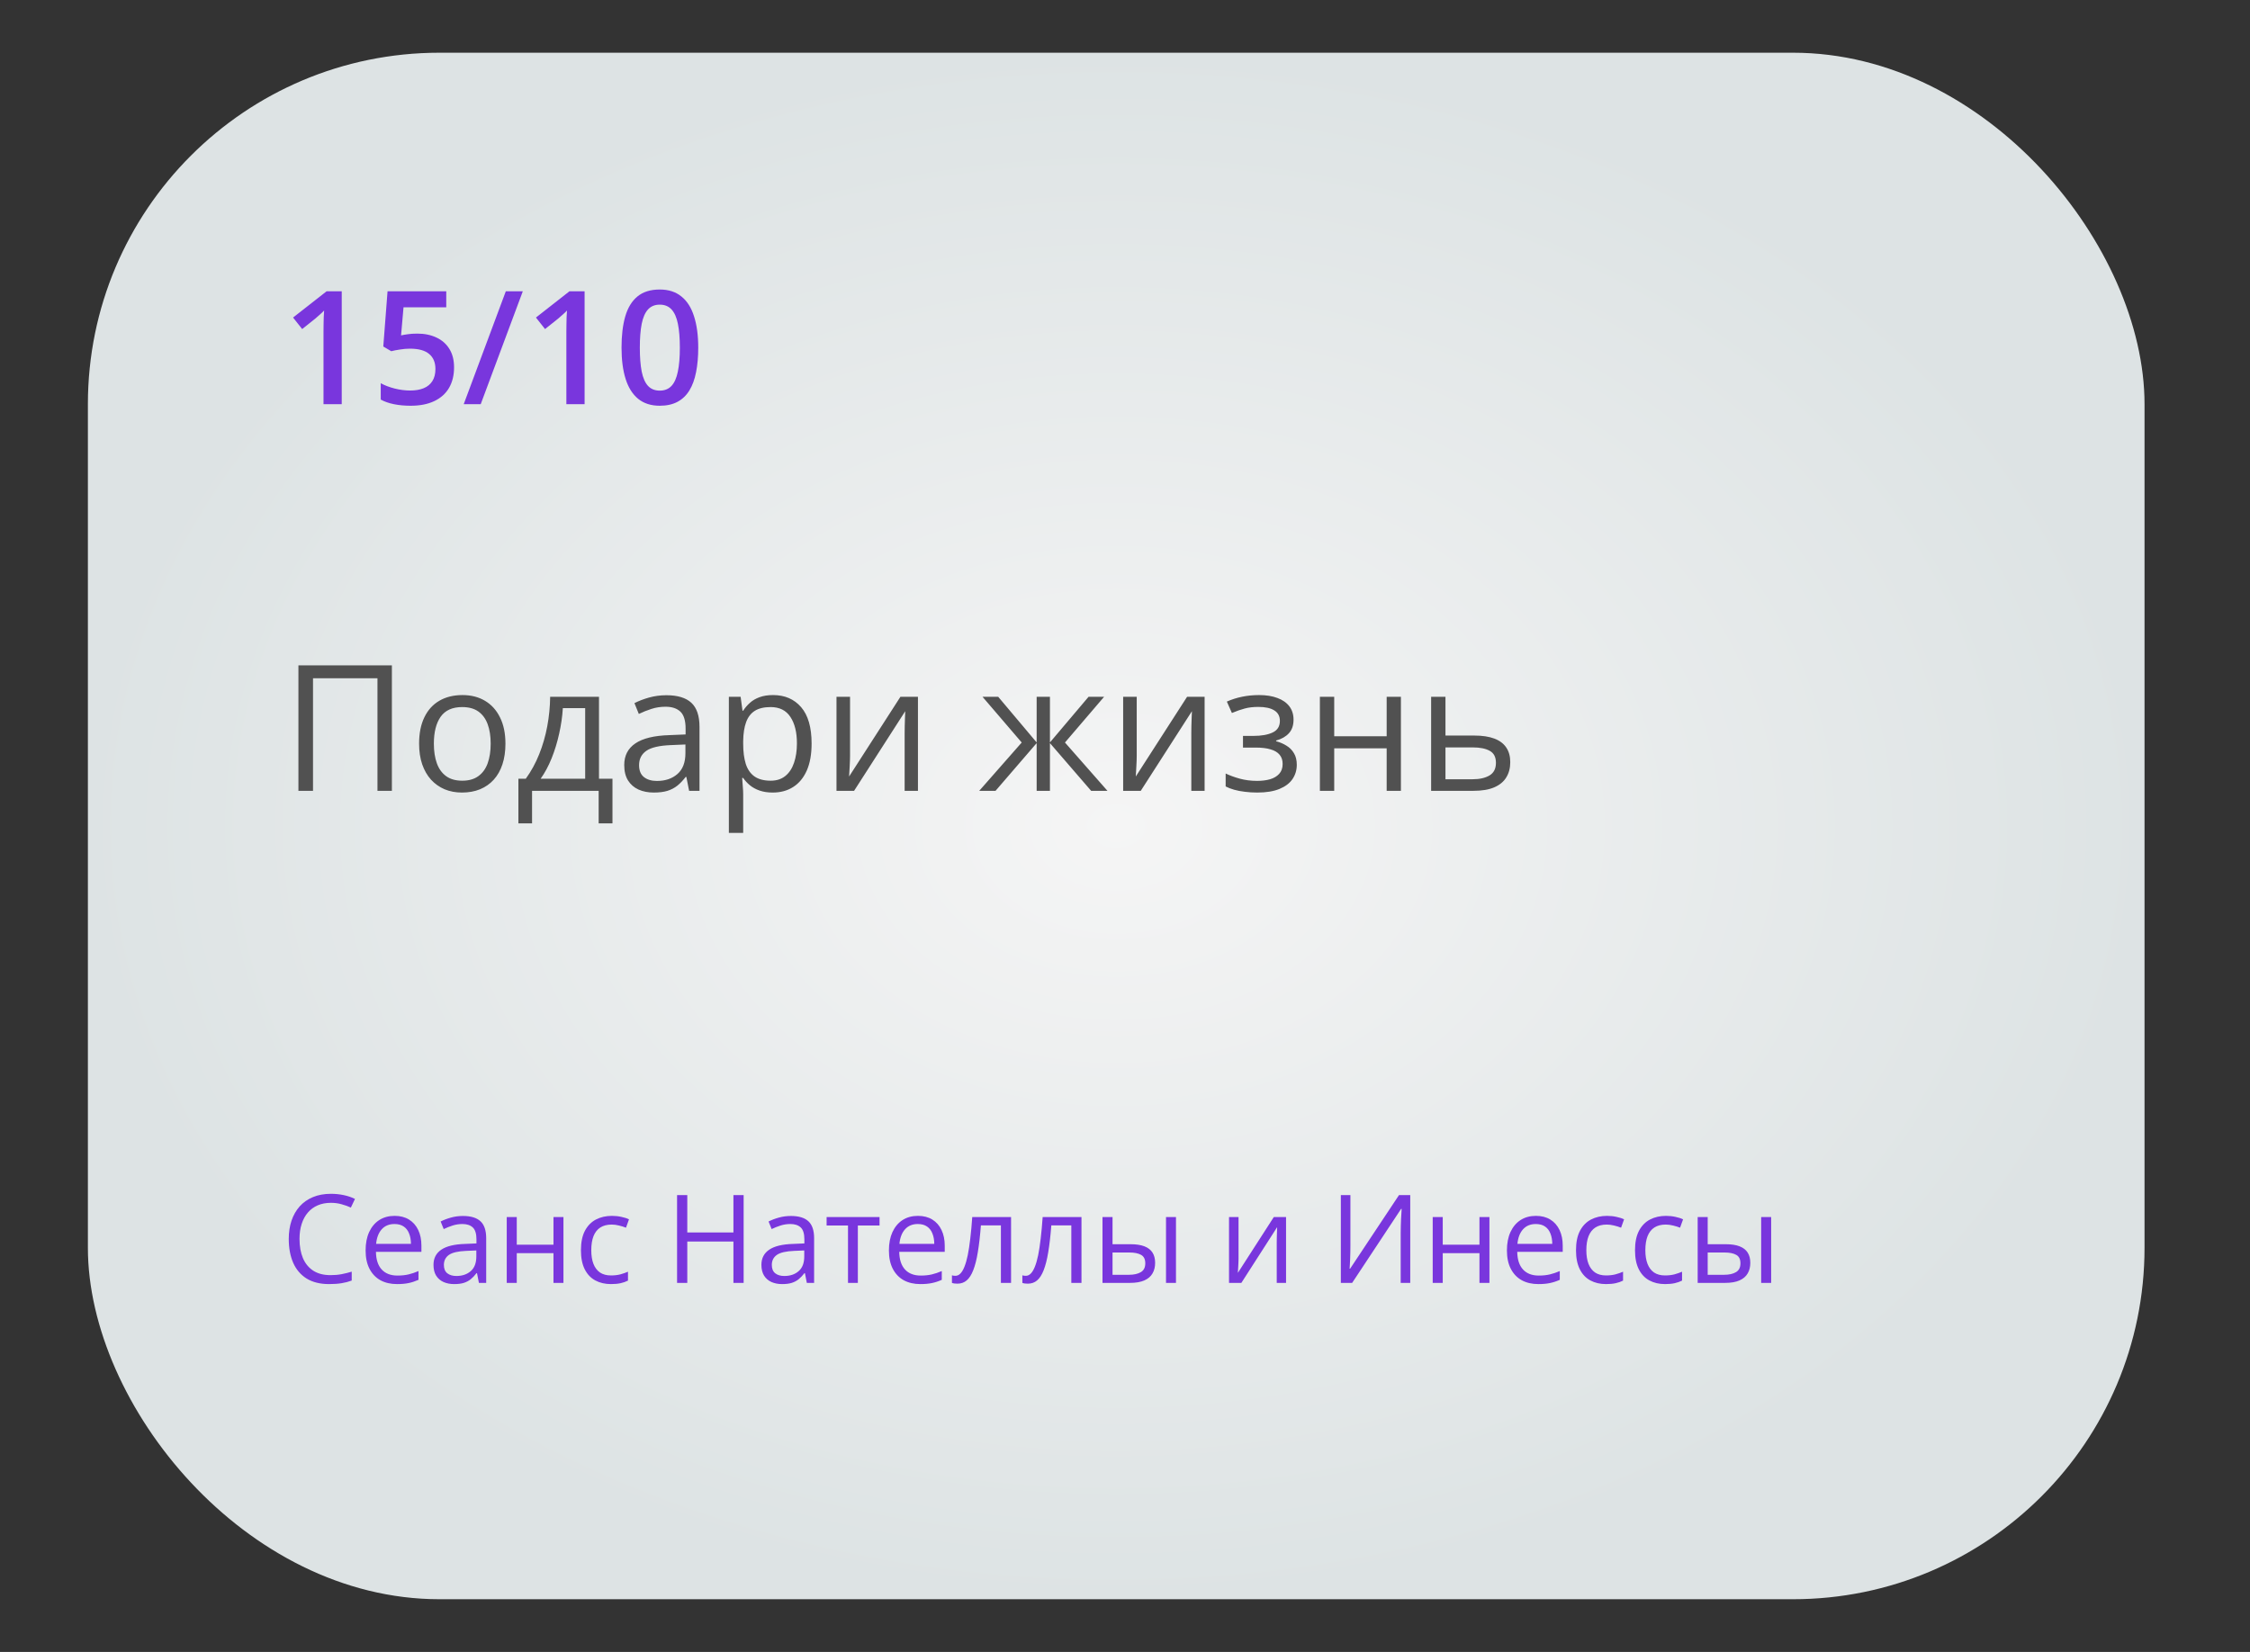
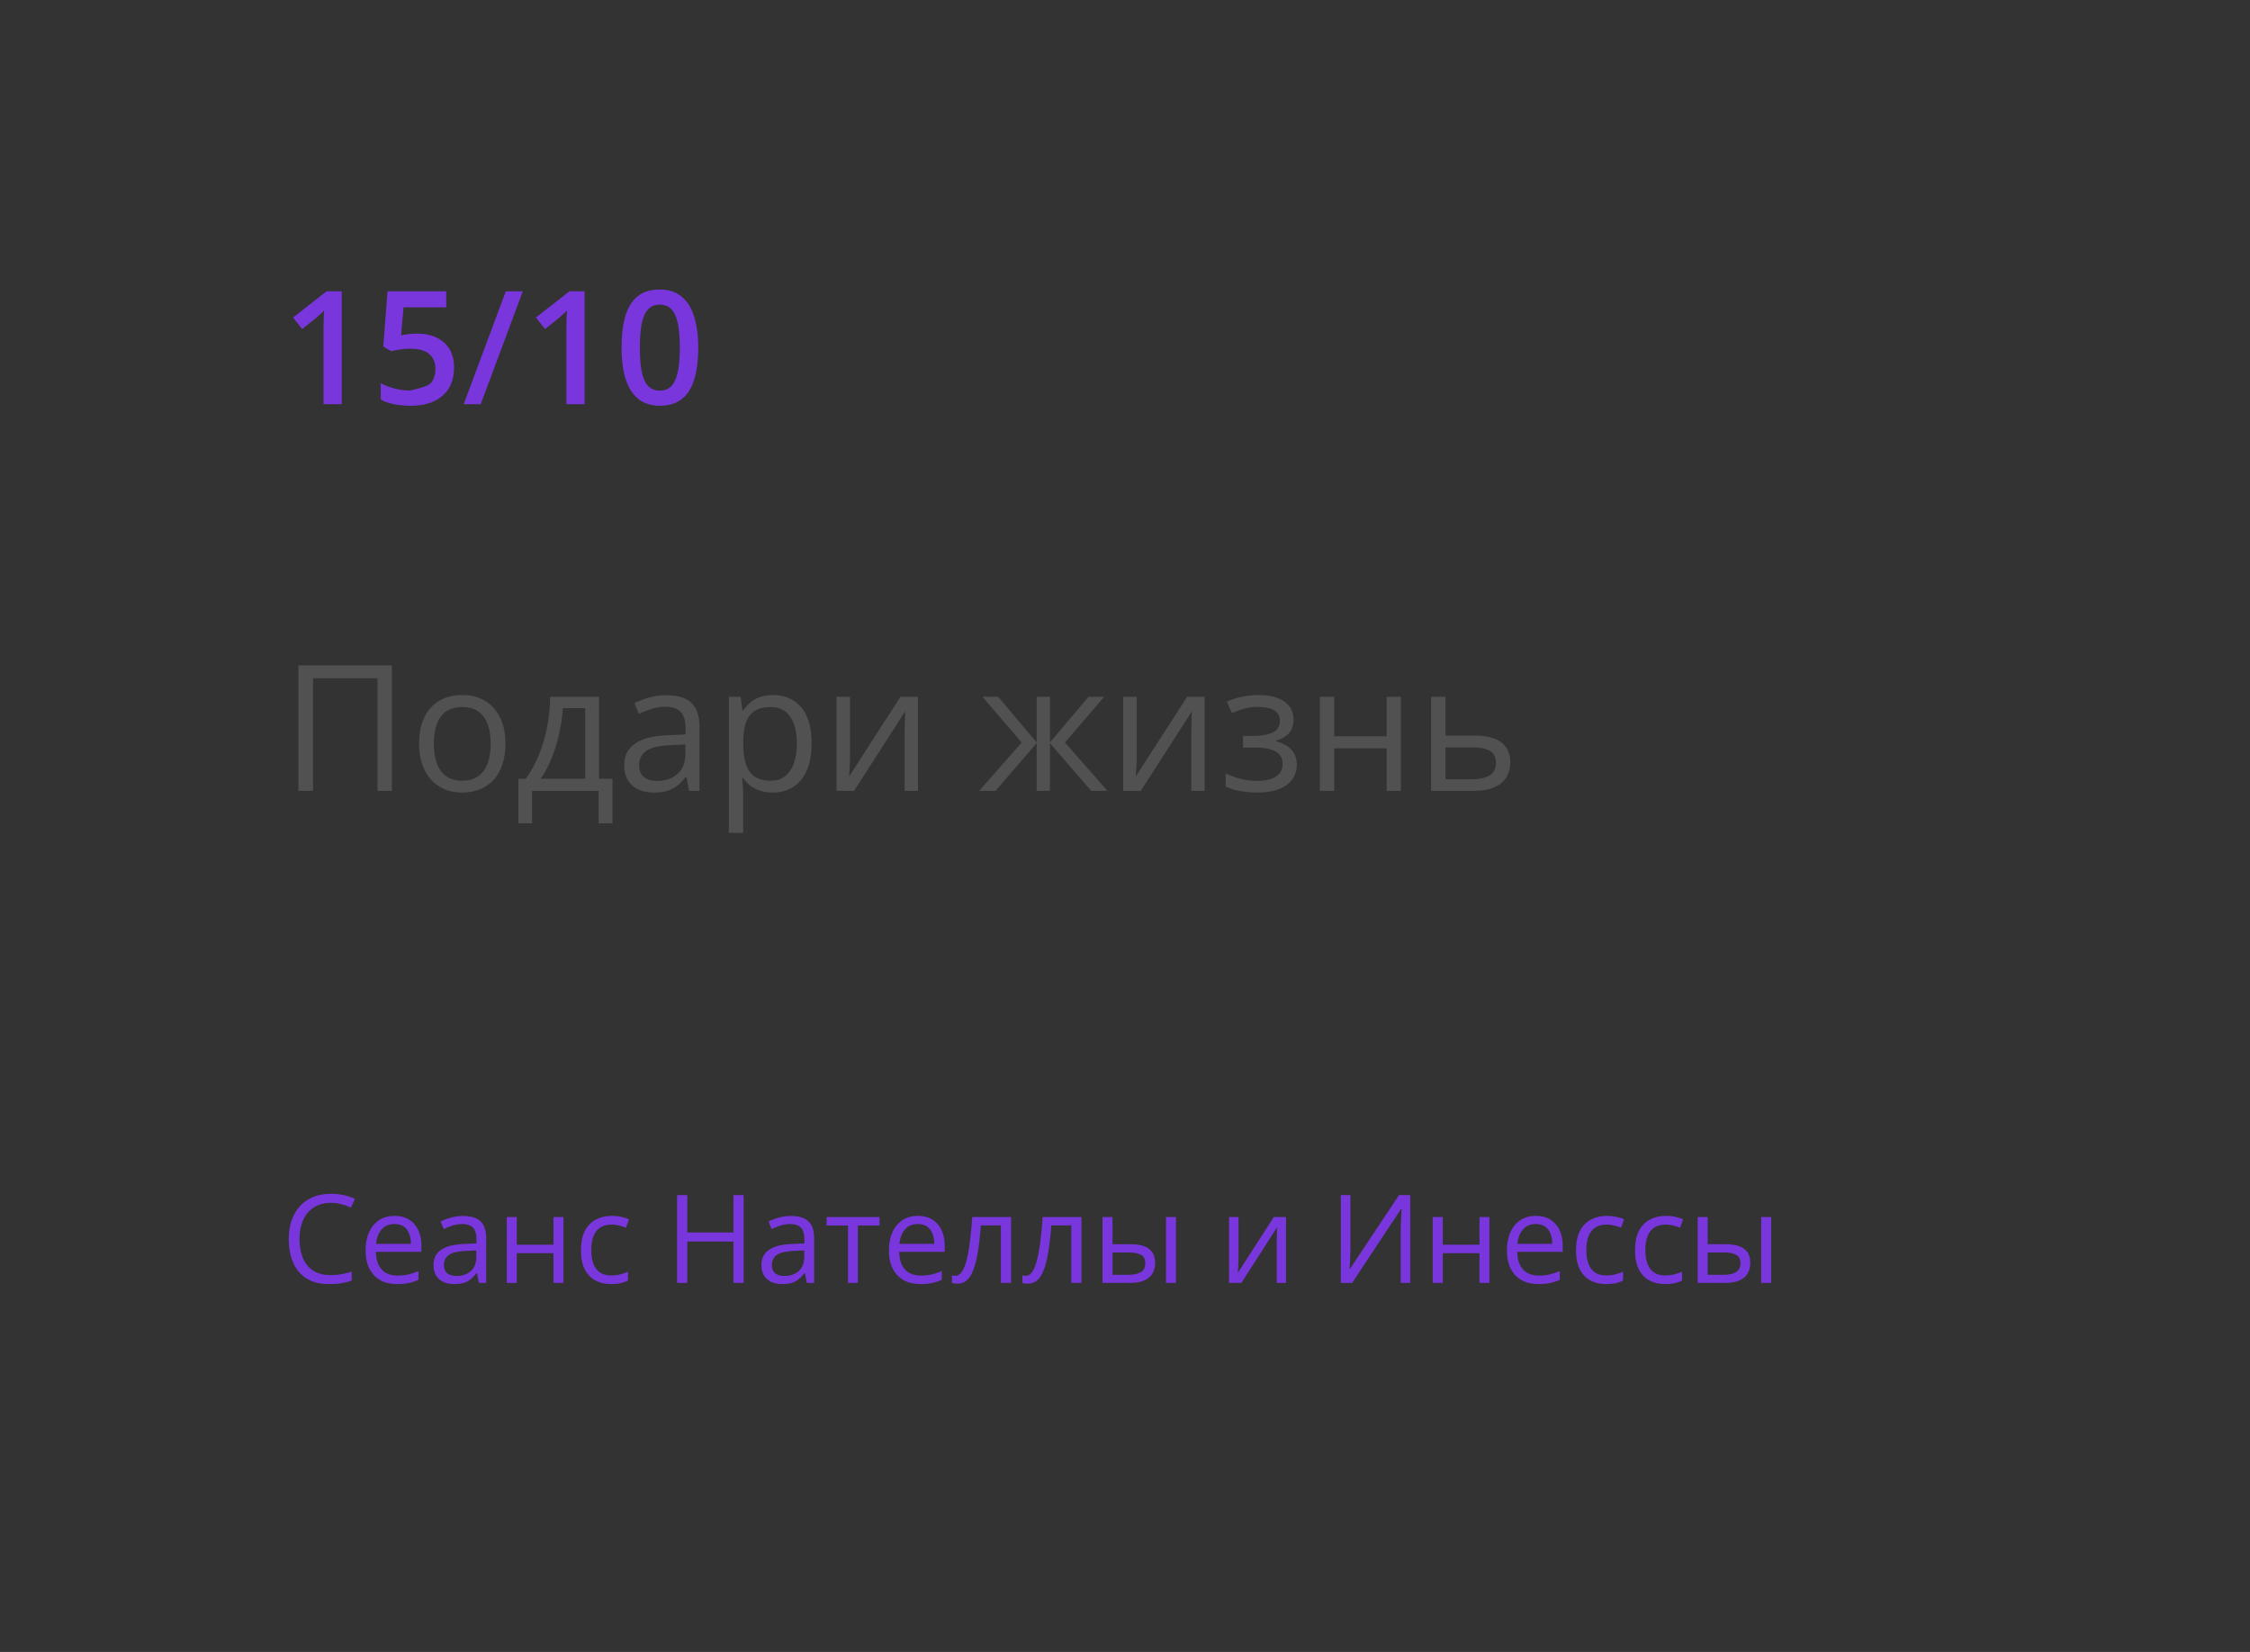
<svg xmlns="http://www.w3.org/2000/svg" width="128" height="94" viewBox="0 0 128 94" fill="none">
  <rect x="0" y="0" width="128" height="94" fill="#333333" stroke="none" />
-   <rect x="5" y="3" width="117" height="88" rx="20" fill="url(#paint0_radial_258_44)" />
-   <path d="M19.441 23H18.404V18.865C18.404 18.727 18.405 18.589 18.408 18.452C18.411 18.314 18.414 18.179 18.417 18.047C18.423 17.916 18.43 17.79 18.439 17.669C18.377 17.737 18.301 17.81 18.21 17.889C18.123 17.968 18.029 18.05 17.929 18.135L17.191 18.724L16.672 18.069L18.58 16.575H19.441V23ZM23.739 18.983C24.152 18.983 24.515 19.058 24.829 19.207C25.145 19.354 25.391 19.571 25.567 19.858C25.743 20.142 25.831 20.491 25.831 20.904C25.831 21.355 25.735 21.745 25.545 22.073C25.355 22.398 25.075 22.648 24.706 22.824C24.336 23 23.887 23.088 23.356 23.088C23.02 23.088 22.705 23.059 22.412 23C22.122 22.941 21.871 22.854 21.66 22.736V21.805C21.88 21.928 22.144 22.029 22.451 22.108C22.759 22.184 23.053 22.222 23.334 22.222C23.633 22.222 23.89 22.178 24.104 22.09C24.317 22.002 24.481 21.868 24.596 21.686C24.713 21.504 24.771 21.274 24.771 20.996C24.771 20.627 24.653 20.343 24.416 20.144C24.181 19.941 23.814 19.84 23.312 19.84C23.137 19.84 22.949 19.856 22.75 19.889C22.554 19.918 22.39 19.95 22.258 19.985L21.805 19.717L22.047 16.575H25.387V17.485H22.956L22.816 19.084C22.921 19.061 23.047 19.039 23.194 19.019C23.34 18.995 23.522 18.983 23.739 18.983ZM29.742 16.575L27.347 23H26.38L28.775 16.575H29.742ZM33.257 23H32.22V18.865C32.22 18.727 32.222 18.589 32.225 18.452C32.227 18.314 32.23 18.179 32.233 18.047C32.239 17.916 32.247 17.79 32.255 17.669C32.194 17.737 32.118 17.81 32.027 17.889C31.939 17.968 31.845 18.05 31.746 18.135L31.007 18.724L30.489 18.069L32.396 16.575H33.257V23ZM39.722 19.783C39.722 20.302 39.681 20.766 39.599 21.176C39.52 21.584 39.394 21.929 39.221 22.213C39.048 22.498 38.822 22.714 38.544 22.864C38.266 23.013 37.929 23.088 37.533 23.088C37.038 23.088 36.629 22.957 36.307 22.697C35.985 22.433 35.746 22.055 35.591 21.563C35.435 21.068 35.358 20.475 35.358 19.783C35.358 19.092 35.428 18.5 35.569 18.008C35.712 17.513 35.944 17.133 36.263 16.87C36.583 16.606 37.006 16.474 37.533 16.474C38.031 16.474 38.441 16.606 38.764 16.87C39.089 17.13 39.329 17.508 39.484 18.003C39.643 18.496 39.722 19.089 39.722 19.783ZM36.399 19.783C36.399 20.325 36.435 20.778 36.505 21.141C36.578 21.504 36.698 21.777 36.865 21.959C37.032 22.137 37.255 22.227 37.533 22.227C37.812 22.227 38.034 22.137 38.201 21.959C38.368 21.78 38.488 21.509 38.562 21.145C38.638 20.782 38.676 20.328 38.676 19.783C38.676 19.244 38.639 18.793 38.566 18.43C38.493 18.066 38.373 17.794 38.206 17.612C38.039 17.428 37.815 17.335 37.533 17.335C37.252 17.335 37.028 17.428 36.861 17.612C36.697 17.794 36.578 18.066 36.505 18.43C36.435 18.793 36.399 19.244 36.399 19.783Z" fill="#7936DD" />
+   <path d="M19.441 23H18.404V18.865C18.404 18.727 18.405 18.589 18.408 18.452C18.411 18.314 18.414 18.179 18.417 18.047C18.423 17.916 18.43 17.79 18.439 17.669C18.377 17.737 18.301 17.81 18.21 17.889C18.123 17.968 18.029 18.05 17.929 18.135L17.191 18.724L16.672 18.069L18.58 16.575H19.441V23ZM23.739 18.983C24.152 18.983 24.515 19.058 24.829 19.207C25.145 19.354 25.391 19.571 25.567 19.858C25.743 20.142 25.831 20.491 25.831 20.904C25.831 21.355 25.735 21.745 25.545 22.073C25.355 22.398 25.075 22.648 24.706 22.824C24.336 23 23.887 23.088 23.356 23.088C23.02 23.088 22.705 23.059 22.412 23C22.122 22.941 21.871 22.854 21.66 22.736V21.805C21.88 21.928 22.144 22.029 22.451 22.108C22.759 22.184 23.053 22.222 23.334 22.222C24.317 22.002 24.481 21.868 24.596 21.686C24.713 21.504 24.771 21.274 24.771 20.996C24.771 20.627 24.653 20.343 24.416 20.144C24.181 19.941 23.814 19.84 23.312 19.84C23.137 19.84 22.949 19.856 22.75 19.889C22.554 19.918 22.39 19.95 22.258 19.985L21.805 19.717L22.047 16.575H25.387V17.485H22.956L22.816 19.084C22.921 19.061 23.047 19.039 23.194 19.019C23.34 18.995 23.522 18.983 23.739 18.983ZM29.742 16.575L27.347 23H26.38L28.775 16.575H29.742ZM33.257 23H32.22V18.865C32.22 18.727 32.222 18.589 32.225 18.452C32.227 18.314 32.23 18.179 32.233 18.047C32.239 17.916 32.247 17.79 32.255 17.669C32.194 17.737 32.118 17.81 32.027 17.889C31.939 17.968 31.845 18.05 31.746 18.135L31.007 18.724L30.489 18.069L32.396 16.575H33.257V23ZM39.722 19.783C39.722 20.302 39.681 20.766 39.599 21.176C39.52 21.584 39.394 21.929 39.221 22.213C39.048 22.498 38.822 22.714 38.544 22.864C38.266 23.013 37.929 23.088 37.533 23.088C37.038 23.088 36.629 22.957 36.307 22.697C35.985 22.433 35.746 22.055 35.591 21.563C35.435 21.068 35.358 20.475 35.358 19.783C35.358 19.092 35.428 18.5 35.569 18.008C35.712 17.513 35.944 17.133 36.263 16.87C36.583 16.606 37.006 16.474 37.533 16.474C38.031 16.474 38.441 16.606 38.764 16.87C39.089 17.13 39.329 17.508 39.484 18.003C39.643 18.496 39.722 19.089 39.722 19.783ZM36.399 19.783C36.399 20.325 36.435 20.778 36.505 21.141C36.578 21.504 36.698 21.777 36.865 21.959C37.032 22.137 37.255 22.227 37.533 22.227C37.812 22.227 38.034 22.137 38.201 21.959C38.368 21.78 38.488 21.509 38.562 21.145C38.638 20.782 38.676 20.328 38.676 19.783C38.676 19.244 38.639 18.793 38.566 18.43C38.493 18.066 38.373 17.794 38.206 17.612C38.039 17.428 37.815 17.335 37.533 17.335C37.252 17.335 37.028 17.428 36.861 17.612C36.697 17.794 36.578 18.066 36.505 18.43C36.435 18.793 36.399 19.244 36.399 19.783Z" fill="#7936DD" />
  <path d="M16.977 45V37.861H22.294V45H21.474V38.594H17.807V45H16.977ZM28.754 42.315C28.754 42.754 28.697 43.146 28.583 43.491C28.469 43.836 28.305 44.128 28.09 44.365C27.875 44.603 27.615 44.785 27.309 44.912C27.006 45.036 26.662 45.098 26.278 45.098C25.92 45.098 25.591 45.036 25.292 44.912C24.996 44.785 24.739 44.603 24.52 44.365C24.306 44.128 24.138 43.836 24.018 43.491C23.9 43.146 23.842 42.754 23.842 42.315C23.842 41.728 23.941 41.23 24.14 40.82C24.338 40.407 24.621 40.093 24.989 39.878C25.36 39.66 25.801 39.551 26.312 39.551C26.801 39.551 27.227 39.66 27.592 39.878C27.96 40.096 28.244 40.412 28.446 40.825C28.651 41.235 28.754 41.732 28.754 42.315ZM24.682 42.315C24.682 42.744 24.739 43.117 24.852 43.433C24.966 43.748 25.142 43.992 25.38 44.165C25.617 44.338 25.924 44.424 26.298 44.424C26.669 44.424 26.973 44.338 27.211 44.165C27.452 43.992 27.629 43.748 27.743 43.433C27.857 43.117 27.914 42.744 27.914 42.315C27.914 41.888 27.857 41.52 27.743 41.211C27.629 40.898 27.453 40.658 27.216 40.488C26.978 40.319 26.671 40.234 26.293 40.234C25.736 40.234 25.328 40.418 25.067 40.786C24.81 41.154 24.682 41.663 24.682 42.315ZM34.076 39.648V44.312H34.843V46.851H34.057V45H30.268V46.851H29.491V44.312H29.911C30.217 43.888 30.471 43.425 30.673 42.92C30.875 42.415 31.028 41.886 31.132 41.333C31.236 40.776 31.291 40.215 31.298 39.648H34.076ZM33.29 40.293H32.02C31.991 40.768 31.921 41.252 31.811 41.743C31.703 42.235 31.56 42.703 31.381 43.149C31.202 43.592 30.994 43.98 30.756 44.312H33.29V40.293ZM37.909 39.56C38.547 39.56 39.021 39.704 39.33 39.99C39.639 40.277 39.794 40.734 39.794 41.362V45H39.203L39.047 44.209H39.008C38.858 44.404 38.702 44.569 38.539 44.702C38.376 44.832 38.188 44.932 37.973 45C37.761 45.065 37.501 45.098 37.191 45.098C36.866 45.098 36.576 45.041 36.322 44.927C36.072 44.813 35.873 44.64 35.727 44.409C35.583 44.178 35.512 43.885 35.512 43.53C35.512 42.996 35.723 42.586 36.147 42.3C36.57 42.013 37.214 41.857 38.08 41.831L39.003 41.792V41.465C39.003 41.003 38.904 40.679 38.705 40.493C38.507 40.308 38.227 40.215 37.865 40.215C37.585 40.215 37.318 40.255 37.065 40.337C36.81 40.418 36.57 40.514 36.342 40.625L36.093 40.01C36.334 39.886 36.61 39.78 36.923 39.692C37.235 39.605 37.564 39.56 37.909 39.56ZM38.993 42.363L38.178 42.398C37.51 42.423 37.04 42.533 36.767 42.725C36.493 42.917 36.356 43.188 36.356 43.54C36.356 43.846 36.449 44.072 36.635 44.219C36.82 44.365 37.066 44.438 37.372 44.438C37.847 44.438 38.236 44.307 38.539 44.043C38.842 43.779 38.993 43.384 38.993 42.856V42.363ZM43.978 39.551C44.646 39.551 45.178 39.78 45.575 40.239C45.972 40.698 46.171 41.388 46.171 42.31C46.171 42.918 46.08 43.429 45.898 43.843C45.715 44.256 45.458 44.569 45.126 44.78C44.797 44.992 44.408 45.098 43.959 45.098C43.676 45.098 43.427 45.06 43.212 44.985C42.997 44.91 42.813 44.81 42.66 44.683C42.507 44.556 42.38 44.417 42.279 44.268H42.221C42.23 44.395 42.242 44.547 42.255 44.727C42.271 44.906 42.279 45.062 42.279 45.195V47.393H41.464V39.648H42.133L42.24 40.44H42.279C42.383 40.277 42.51 40.129 42.66 39.995C42.81 39.858 42.992 39.751 43.207 39.673C43.425 39.592 43.682 39.551 43.978 39.551ZM43.837 40.234C43.466 40.234 43.166 40.306 42.938 40.449C42.714 40.592 42.55 40.807 42.445 41.094C42.341 41.377 42.286 41.733 42.279 42.163V42.319C42.279 42.772 42.328 43.154 42.426 43.467C42.527 43.779 42.691 44.017 42.919 44.18C43.15 44.342 43.459 44.424 43.847 44.424C44.179 44.424 44.455 44.334 44.677 44.155C44.898 43.976 45.062 43.727 45.17 43.408C45.281 43.086 45.336 42.717 45.336 42.3C45.336 41.668 45.212 41.167 44.965 40.796C44.721 40.422 44.345 40.234 43.837 40.234ZM48.358 39.648V43.013C48.358 43.078 48.357 43.162 48.353 43.267C48.35 43.367 48.345 43.477 48.339 43.594C48.332 43.708 48.326 43.818 48.319 43.926C48.316 44.03 48.311 44.116 48.305 44.185L51.225 39.648H52.221V45H51.464V41.719C51.464 41.615 51.465 41.481 51.469 41.318C51.472 41.156 51.477 40.996 51.483 40.84C51.49 40.68 51.495 40.557 51.498 40.469L48.588 45H47.587V39.648H48.358ZM62.812 39.648L60.585 42.251L63.002 45H62.074L59.73 42.285V45H58.974V42.285L56.635 45H55.707L58.124 42.251L55.893 39.648H56.786L58.974 42.246V39.648H59.73V42.246L61.928 39.648H62.812ZM64.667 39.648V43.013C64.667 43.078 64.665 43.162 64.662 43.267C64.659 43.367 64.654 43.477 64.647 43.594C64.641 43.708 64.634 43.818 64.628 43.926C64.625 44.03 64.62 44.116 64.613 44.185L67.533 39.648H68.529V45H67.772V41.719C67.772 41.615 67.774 41.481 67.777 41.318C67.781 41.156 67.785 40.996 67.792 40.84C67.799 40.68 67.803 40.557 67.807 40.469L64.897 45H63.895V39.648H64.667ZM71.63 39.551C72.03 39.551 72.377 39.606 72.67 39.717C72.963 39.824 73.189 39.982 73.349 40.19C73.508 40.399 73.588 40.653 73.588 40.952C73.588 41.274 73.5 41.532 73.324 41.724C73.148 41.916 72.906 42.054 72.597 42.139V42.178C72.815 42.236 73.012 42.321 73.188 42.432C73.367 42.539 73.508 42.682 73.612 42.861C73.72 43.037 73.773 43.257 73.773 43.52C73.773 43.82 73.692 44.09 73.529 44.331C73.367 44.569 73.119 44.756 72.787 44.893C72.455 45.029 72.035 45.098 71.527 45.098C71.277 45.098 71.039 45.083 70.814 45.054C70.59 45.028 70.386 44.989 70.204 44.937C70.022 44.884 69.862 44.823 69.726 44.751V44.014C69.954 44.124 70.22 44.222 70.526 44.307C70.832 44.391 71.163 44.434 71.518 44.434C71.791 44.434 72.037 44.403 72.255 44.341C72.473 44.276 72.645 44.173 72.772 44.033C72.903 43.89 72.968 43.703 72.968 43.472C72.968 43.26 72.911 43.086 72.797 42.949C72.683 42.809 72.512 42.707 72.284 42.642C72.06 42.573 71.775 42.539 71.43 42.539H70.712V41.875H71.303C71.762 41.875 72.128 41.81 72.401 41.68C72.675 41.55 72.811 41.33 72.811 41.02C72.811 40.754 72.706 40.555 72.494 40.425C72.283 40.291 71.98 40.225 71.586 40.225C71.293 40.225 71.034 40.255 70.81 40.317C70.585 40.376 70.342 40.461 70.082 40.571L69.794 39.922C70.074 39.798 70.367 39.705 70.673 39.644C70.979 39.582 71.298 39.551 71.63 39.551ZM75.902 39.648V41.895H78.886V39.648H79.696V45H78.886V42.583H75.902V45H75.087V39.648H75.902ZM82.231 41.855H83.871C84.327 41.855 84.706 41.912 85.009 42.026C85.311 42.14 85.538 42.31 85.688 42.534C85.841 42.759 85.917 43.037 85.917 43.369C85.917 43.701 85.842 43.989 85.692 44.233C85.546 44.477 85.318 44.666 85.009 44.8C84.703 44.933 84.307 45 83.822 45H81.415V39.648H82.231V41.855ZM85.102 43.408C85.102 43.079 84.984 42.852 84.75 42.725C84.519 42.594 84.195 42.529 83.778 42.529H82.231V44.341H83.783C84.174 44.341 84.491 44.269 84.735 44.126C84.98 43.98 85.102 43.74 85.102 43.408Z" fill="#515151" />
  <path d="M18.82 68.444C18.544 68.444 18.296 68.492 18.075 68.587C17.856 68.681 17.669 68.817 17.514 68.998C17.361 69.175 17.244 69.391 17.162 69.644C17.08 69.897 17.039 70.181 17.039 70.498C17.039 70.917 17.104 71.282 17.234 71.592C17.366 71.899 17.562 72.138 17.822 72.306C18.084 72.475 18.411 72.559 18.803 72.559C19.026 72.559 19.236 72.541 19.432 72.504C19.63 72.466 19.822 72.418 20.009 72.361V72.867C19.827 72.935 19.636 72.985 19.435 73.017C19.235 73.051 18.996 73.068 18.721 73.068C18.213 73.068 17.788 72.963 17.446 72.754C17.106 72.542 16.851 72.243 16.68 71.858C16.512 71.473 16.427 71.019 16.427 70.495C16.427 70.116 16.48 69.771 16.584 69.459C16.692 69.144 16.846 68.873 17.049 68.645C17.254 68.418 17.505 68.242 17.801 68.119C18.1 67.994 18.442 67.931 18.827 67.931C19.08 67.931 19.323 67.956 19.558 68.006C19.793 68.056 20.005 68.128 20.194 68.222L19.961 68.714C19.802 68.641 19.627 68.578 19.435 68.526C19.246 68.471 19.041 68.444 18.82 68.444ZM22.45 69.186C22.769 69.186 23.042 69.256 23.27 69.397C23.498 69.539 23.672 69.737 23.793 69.992C23.914 70.245 23.974 70.541 23.974 70.881V71.233H21.387C21.394 71.673 21.503 72.008 21.715 72.238C21.927 72.468 22.225 72.583 22.61 72.583C22.847 72.583 23.057 72.561 23.239 72.518C23.422 72.475 23.611 72.411 23.807 72.327V72.826C23.617 72.91 23.43 72.972 23.243 73.01C23.058 73.049 22.839 73.068 22.586 73.068C22.226 73.068 21.912 72.995 21.643 72.85C21.377 72.701 21.169 72.485 21.021 72.2C20.873 71.915 20.799 71.567 20.799 71.154C20.799 70.751 20.866 70.402 21 70.108C21.137 69.812 21.329 69.584 21.575 69.425C21.823 69.265 22.115 69.186 22.45 69.186ZM22.443 69.65C22.14 69.65 21.898 69.749 21.718 69.948C21.538 70.146 21.431 70.423 21.397 70.778H23.379C23.377 70.555 23.342 70.359 23.273 70.19C23.207 70.019 23.106 69.887 22.969 69.794C22.832 69.698 22.657 69.65 22.443 69.65ZM26.339 69.192C26.786 69.192 27.117 69.293 27.334 69.493C27.55 69.694 27.659 70.014 27.659 70.454V73H27.245L27.136 72.446H27.108C27.004 72.583 26.894 72.698 26.78 72.791C26.666 72.883 26.534 72.952 26.384 73C26.236 73.046 26.053 73.068 25.837 73.068C25.609 73.068 25.406 73.028 25.229 72.949C25.053 72.869 24.914 72.748 24.811 72.586C24.711 72.425 24.661 72.22 24.661 71.971C24.661 71.597 24.809 71.31 25.105 71.11C25.402 70.909 25.853 70.8 26.459 70.782L27.105 70.754V70.525C27.105 70.202 27.035 69.975 26.896 69.845C26.758 69.715 26.561 69.65 26.309 69.65C26.113 69.65 25.926 69.679 25.748 69.736C25.57 69.793 25.402 69.86 25.242 69.938L25.068 69.507C25.236 69.42 25.43 69.346 25.649 69.285C25.868 69.223 26.098 69.192 26.339 69.192ZM27.098 71.154L26.527 71.178C26.06 71.197 25.731 71.273 25.54 71.407C25.348 71.542 25.252 71.732 25.252 71.978C25.252 72.192 25.317 72.351 25.447 72.453C25.577 72.556 25.749 72.607 25.963 72.607C26.296 72.607 26.568 72.515 26.78 72.33C26.992 72.145 27.098 71.869 27.098 71.499V71.154ZM29.398 69.254V70.826H31.487V69.254H32.054V73H31.487V71.308H29.398V73H28.828V69.254H29.398ZM34.758 73.068C34.421 73.068 34.123 72.999 33.866 72.86C33.608 72.721 33.408 72.509 33.264 72.224C33.121 71.939 33.049 71.58 33.049 71.147C33.049 70.694 33.124 70.324 33.274 70.037C33.427 69.747 33.637 69.533 33.903 69.394C34.17 69.255 34.473 69.186 34.812 69.186C34.999 69.186 35.179 69.205 35.352 69.244C35.528 69.28 35.672 69.327 35.783 69.384L35.612 69.859C35.498 69.813 35.366 69.772 35.216 69.736C35.068 69.699 34.929 69.681 34.799 69.681C34.539 69.681 34.323 69.737 34.149 69.849C33.978 69.96 33.85 70.124 33.763 70.341C33.679 70.557 33.637 70.824 33.637 71.141C33.637 71.444 33.678 71.702 33.76 71.916C33.844 72.131 33.968 72.295 34.132 72.409C34.299 72.52 34.506 72.576 34.754 72.576C34.953 72.576 35.132 72.556 35.291 72.515C35.45 72.471 35.595 72.421 35.725 72.364V72.87C35.6 72.934 35.46 72.983 35.305 73.017C35.152 73.051 34.97 73.068 34.758 73.068ZM42.305 73H41.724V70.645H39.099V73H38.518V68.003H39.099V70.132H41.724V68.003H42.305V73ZM44.995 69.192C45.441 69.192 45.773 69.293 45.989 69.493C46.206 69.694 46.314 70.014 46.314 70.454V73H45.9L45.791 72.446H45.764C45.659 72.583 45.55 72.698 45.435 72.791C45.322 72.883 45.19 72.952 45.039 73C44.891 73.046 44.709 73.068 44.492 73.068C44.264 73.068 44.062 73.028 43.884 72.949C43.708 72.869 43.569 72.748 43.467 72.586C43.367 72.425 43.316 72.22 43.316 71.971C43.316 71.597 43.465 71.31 43.761 71.11C44.057 70.909 44.508 70.8 45.114 70.782L45.76 70.754V70.525C45.76 70.202 45.691 69.975 45.552 69.845C45.413 69.715 45.217 69.65 44.964 69.65C44.768 69.65 44.581 69.679 44.403 69.736C44.226 69.793 44.057 69.86 43.898 69.938L43.723 69.507C43.892 69.42 44.085 69.346 44.304 69.285C44.523 69.223 44.753 69.192 44.995 69.192ZM45.753 71.154L45.183 71.178C44.715 71.197 44.386 71.273 44.195 71.407C44.003 71.542 43.908 71.732 43.908 71.978C43.908 72.192 43.973 72.351 44.102 72.453C44.232 72.556 44.404 72.607 44.619 72.607C44.951 72.607 45.224 72.515 45.435 72.33C45.648 72.145 45.753 71.869 45.753 71.499V71.154ZM50.036 69.736H48.802V73H48.242V69.736H47.025V69.254H50.036V69.736ZM52.22 69.186C52.539 69.186 52.813 69.256 53.041 69.397C53.268 69.539 53.443 69.737 53.563 69.992C53.684 70.245 53.745 70.541 53.745 70.881V71.233H51.157C51.164 71.673 51.273 72.008 51.485 72.238C51.697 72.468 51.996 72.583 52.381 72.583C52.618 72.583 52.828 72.561 53.01 72.518C53.192 72.475 53.381 72.411 53.577 72.327V72.826C53.388 72.91 53.2 72.972 53.013 73.01C52.829 73.049 52.61 73.068 52.357 73.068C51.997 73.068 51.682 72.995 51.414 72.85C51.147 72.701 50.94 72.485 50.791 72.2C50.643 71.915 50.569 71.567 50.569 71.154C50.569 70.751 50.637 70.402 50.771 70.108C50.908 69.812 51.099 69.584 51.345 69.425C51.594 69.265 51.885 69.186 52.22 69.186ZM52.213 69.65C51.91 69.65 51.669 69.749 51.489 69.948C51.309 70.146 51.202 70.423 51.167 70.778H53.15C53.148 70.555 53.112 70.359 53.044 70.19C52.978 70.019 52.877 69.887 52.74 69.794C52.603 69.698 52.428 69.65 52.213 69.65ZM57.518 73H56.94V69.729H55.802C55.757 70.319 55.699 70.825 55.628 71.247C55.56 71.666 55.473 72.009 55.368 72.275C55.266 72.54 55.14 72.734 54.992 72.86C54.846 72.983 54.672 73.044 54.469 73.044C54.408 73.044 54.35 73.041 54.295 73.034C54.24 73.027 54.194 73.016 54.155 73V72.569C54.184 72.579 54.215 72.585 54.247 72.59C54.281 72.594 54.317 72.597 54.353 72.597C54.456 72.597 54.549 72.555 54.633 72.47C54.72 72.384 54.797 72.254 54.866 72.081C54.936 71.907 54.999 71.689 55.054 71.424C55.108 71.158 55.156 70.844 55.197 70.484C55.241 70.122 55.278 69.712 55.31 69.254H57.518V73ZM61.524 73H60.946V69.729H59.808C59.763 70.319 59.704 70.825 59.634 71.247C59.565 71.666 59.479 72.009 59.374 72.275C59.272 72.54 59.146 72.734 58.998 72.86C58.852 72.983 58.678 73.044 58.475 73.044C58.414 73.044 58.355 73.041 58.301 73.034C58.246 73.027 58.199 73.016 58.161 73V72.569C58.19 72.579 58.221 72.585 58.253 72.59C58.287 72.594 58.322 72.597 58.359 72.597C58.461 72.597 58.555 72.555 58.639 72.47C58.726 72.384 58.803 72.254 58.872 72.081C58.942 71.907 59.005 71.689 59.06 71.424C59.114 71.158 59.162 70.844 59.203 70.484C59.246 70.122 59.284 69.712 59.316 69.254H61.524V73ZM62.72 73V69.254H63.291V70.799H64.316C64.635 70.799 64.897 70.839 65.103 70.918C65.31 70.998 65.464 71.117 65.564 71.274C65.664 71.431 65.714 71.626 65.714 71.858C65.714 72.091 65.664 72.293 65.564 72.463C65.466 72.634 65.311 72.766 65.099 72.86C64.889 72.953 64.616 73 64.279 73H62.72ZM63.291 72.539H64.224C64.507 72.539 64.732 72.488 64.901 72.388C65.07 72.288 65.154 72.12 65.154 71.886C65.154 71.656 65.075 71.496 64.918 71.407C64.761 71.316 64.535 71.27 64.241 71.27H63.291V72.539ZM66.333 73V69.254H66.9V73H66.333ZM70.459 69.254V71.609C70.459 71.654 70.457 71.714 70.455 71.787C70.453 71.857 70.449 71.934 70.445 72.016C70.44 72.095 70.436 72.173 70.431 72.248C70.429 72.321 70.425 72.381 70.421 72.429L72.465 69.254H73.162V73H72.632V70.703C72.632 70.63 72.633 70.537 72.636 70.423C72.638 70.309 72.641 70.197 72.646 70.088C72.651 69.976 72.654 69.89 72.656 69.828L70.619 73H69.918V69.254H70.459ZM76.279 68.003H76.823V70.891C76.823 71.001 76.822 71.12 76.819 71.25C76.817 71.378 76.814 71.503 76.809 71.626C76.805 71.749 76.799 71.861 76.792 71.961C76.787 72.061 76.783 72.139 76.778 72.193H76.806L79.588 68.003H80.227V73H79.684V70.146C79.684 70.025 79.686 69.898 79.69 69.763C79.695 69.626 79.7 69.494 79.704 69.367C79.711 69.239 79.718 69.125 79.725 69.025C79.731 68.922 79.736 68.844 79.738 68.789H79.707L76.922 73H76.279V68.003ZM82.076 69.254V70.826H84.165V69.254H84.732V73H84.165V71.308H82.076V73H81.505V69.254H82.076ZM87.377 69.186C87.697 69.186 87.97 69.256 88.198 69.397C88.426 69.539 88.6 69.737 88.721 69.992C88.841 70.245 88.902 70.541 88.902 70.881V71.233H86.314C86.321 71.673 86.431 72.008 86.643 72.238C86.855 72.468 87.153 72.583 87.538 72.583C87.775 72.583 87.985 72.561 88.167 72.518C88.349 72.475 88.538 72.411 88.734 72.327V72.826C88.545 72.91 88.357 72.972 88.17 73.01C87.986 73.049 87.767 73.068 87.514 73.068C87.154 73.068 86.84 72.995 86.571 72.85C86.304 72.701 86.097 72.485 85.949 72.2C85.801 71.915 85.727 71.567 85.727 71.154C85.727 70.751 85.794 70.402 85.928 70.108C86.065 69.812 86.256 69.584 86.502 69.425C86.751 69.265 87.043 69.186 87.377 69.186ZM87.371 69.65C87.067 69.65 86.826 69.749 86.646 69.948C86.466 70.146 86.359 70.423 86.325 70.778H88.307C88.305 70.555 88.269 70.359 88.201 70.19C88.135 70.019 88.034 69.887 87.897 69.794C87.76 69.698 87.585 69.65 87.371 69.65ZM91.366 73.068C91.029 73.068 90.732 72.999 90.474 72.86C90.217 72.721 90.016 72.509 89.873 72.224C89.729 71.939 89.657 71.58 89.657 71.147C89.657 70.694 89.732 70.324 89.883 70.037C90.035 69.747 90.245 69.533 90.512 69.394C90.778 69.255 91.081 69.186 91.421 69.186C91.608 69.186 91.788 69.205 91.961 69.244C92.136 69.28 92.28 69.327 92.392 69.384L92.221 69.859C92.107 69.813 91.975 69.772 91.824 69.736C91.676 69.699 91.537 69.681 91.407 69.681C91.147 69.681 90.931 69.737 90.758 69.849C90.587 69.96 90.458 70.124 90.372 70.341C90.287 70.557 90.245 70.824 90.245 71.141C90.245 71.444 90.286 71.702 90.368 71.916C90.453 72.131 90.577 72.295 90.741 72.409C90.907 72.52 91.114 72.576 91.363 72.576C91.561 72.576 91.74 72.556 91.899 72.515C92.059 72.471 92.204 72.421 92.334 72.364V72.87C92.208 72.934 92.068 72.983 91.913 73.017C91.76 73.051 91.578 73.068 91.366 73.068ZM94.723 73.068C94.385 73.068 94.088 72.999 93.831 72.86C93.573 72.721 93.373 72.509 93.229 72.224C93.085 71.939 93.014 71.58 93.014 71.147C93.014 70.694 93.089 70.324 93.239 70.037C93.392 69.747 93.602 69.533 93.868 69.394C94.135 69.255 94.438 69.186 94.777 69.186C94.964 69.186 95.144 69.205 95.317 69.244C95.493 69.28 95.636 69.327 95.748 69.384L95.577 69.859C95.463 69.813 95.331 69.772 95.181 69.736C95.033 69.699 94.894 69.681 94.764 69.681C94.504 69.681 94.287 69.737 94.114 69.849C93.943 69.96 93.815 70.124 93.728 70.341C93.644 70.557 93.602 70.824 93.602 71.141C93.602 71.444 93.643 71.702 93.725 71.916C93.809 72.131 93.933 72.295 94.097 72.409C94.263 72.52 94.471 72.576 94.719 72.576C94.918 72.576 95.096 72.556 95.256 72.515C95.415 72.471 95.56 72.421 95.69 72.364V72.87C95.565 72.934 95.424 72.983 95.269 73.017C95.117 73.051 94.935 73.068 94.723 73.068ZM96.579 73V69.254H97.149V70.799H98.175C98.494 70.799 98.756 70.839 98.961 70.918C99.168 70.998 99.322 71.117 99.422 71.274C99.523 71.431 99.573 71.626 99.573 71.858C99.573 72.091 99.523 72.293 99.422 72.463C99.324 72.634 99.169 72.766 98.957 72.86C98.748 72.953 98.474 73 98.137 73H96.579ZM97.149 72.539H98.082C98.365 72.539 98.591 72.488 98.759 72.388C98.928 72.288 99.012 72.12 99.012 71.886C99.012 71.656 98.934 71.496 98.776 71.407C98.619 71.316 98.394 71.27 98.1 71.27H97.149V72.539ZM100.191 73V69.254H100.759V73H100.191Z" fill="#7936DD" />
  <defs>
    <radialGradient id="paint0_radial_258_44" cx="0" cy="0" r="1" gradientUnits="userSpaceOnUse" gradientTransform="translate(63.5 47) rotate(90) scale(44 58.5)">
      <stop stop-color="#F5F5F5" />
      <stop offset="1" stop-color="#DDE3E4" />
    </radialGradient>
  </defs>
</svg>